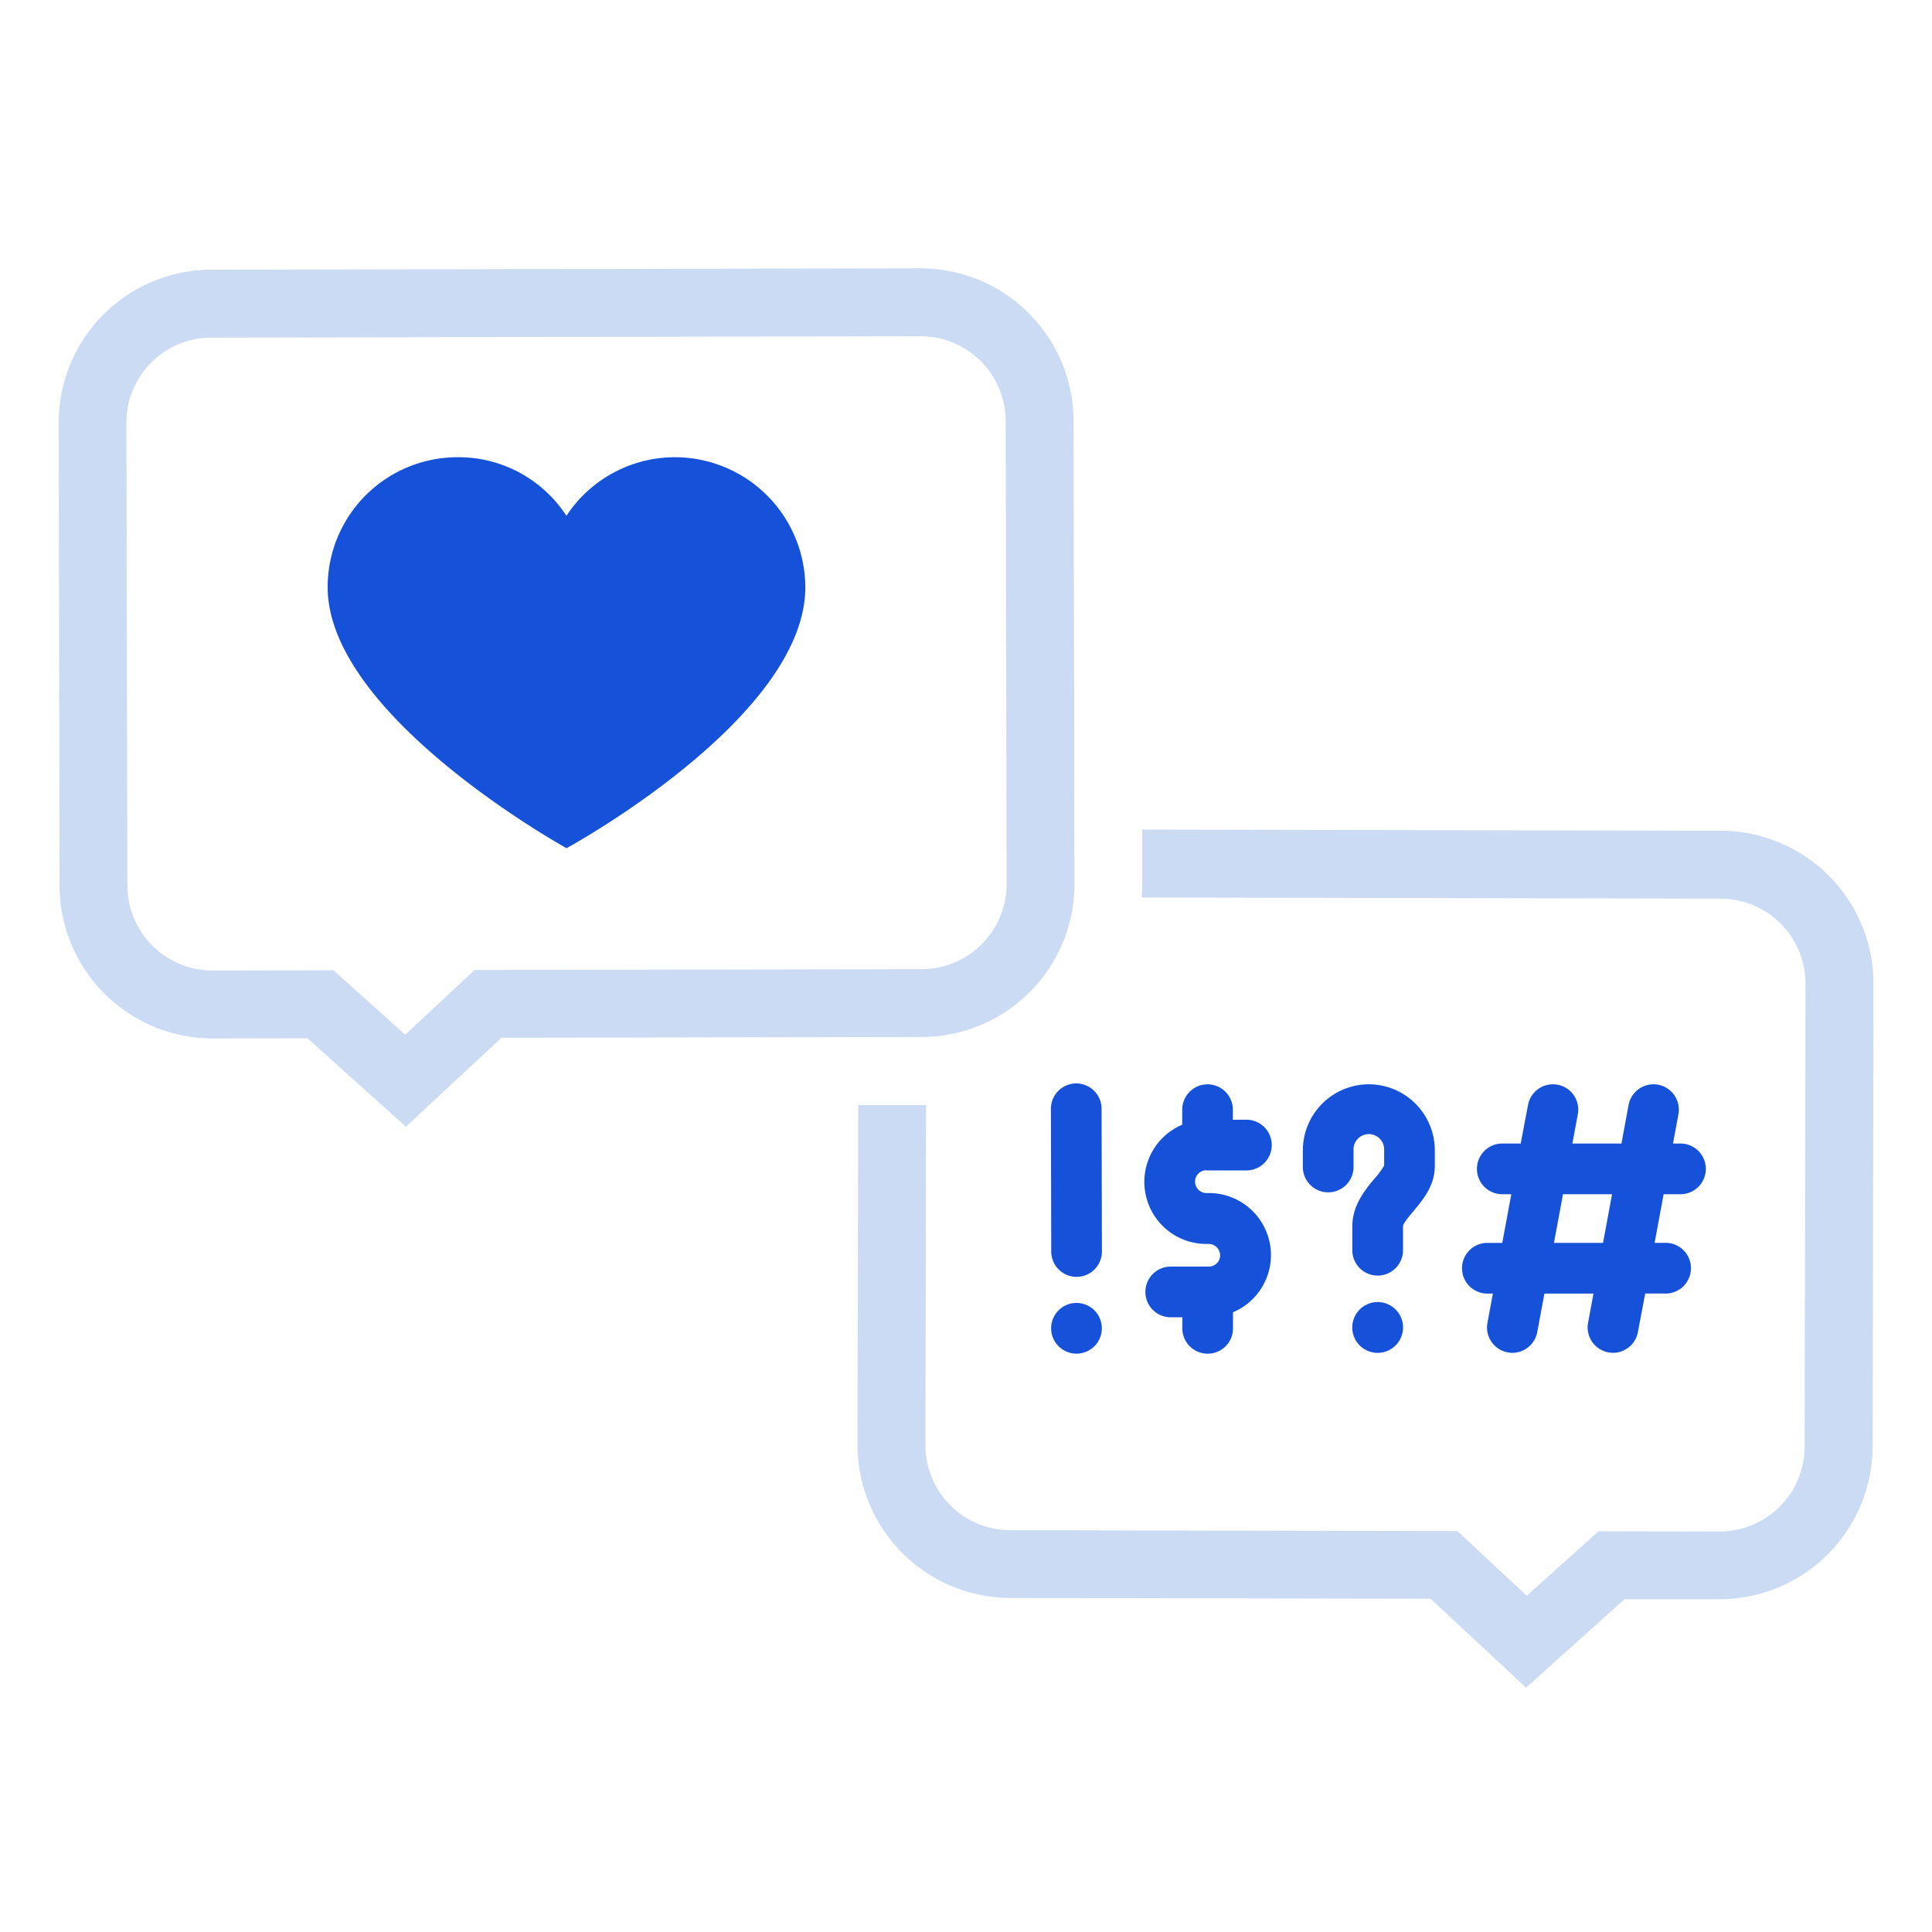
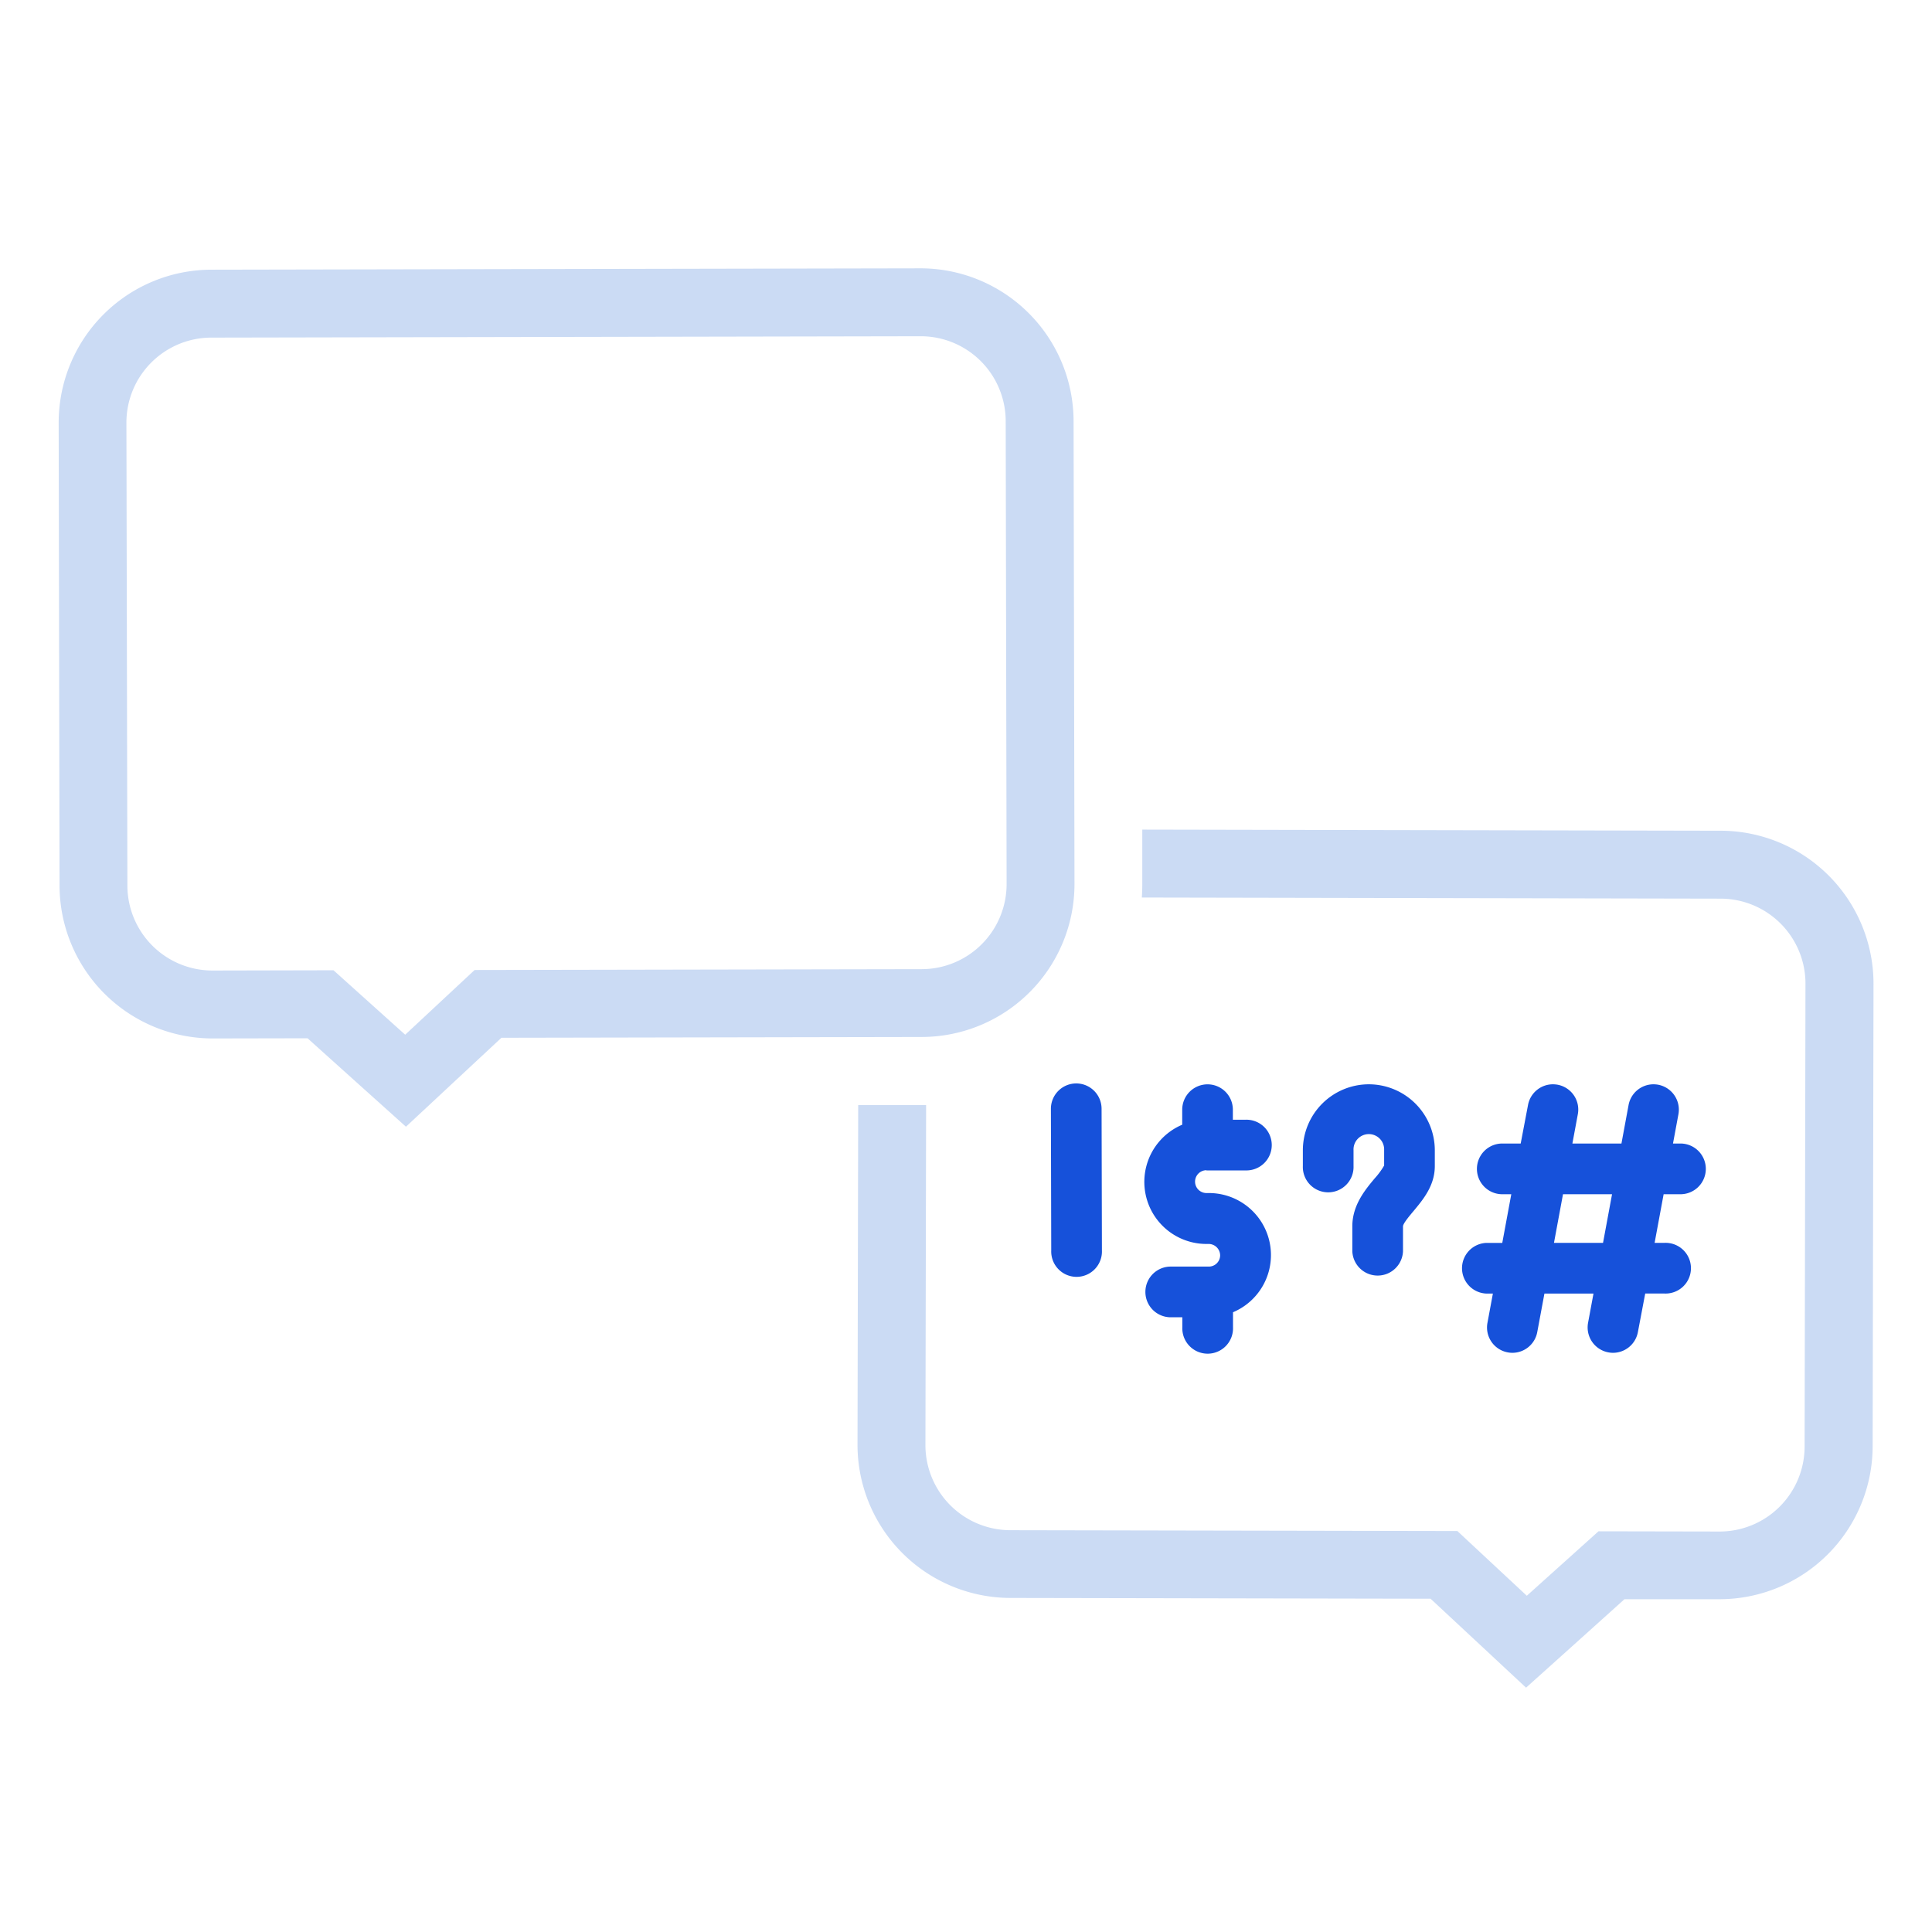
<svg xmlns="http://www.w3.org/2000/svg" id="レイヤー_1" data-name="レイヤー 1" viewBox="0 0 512 512">
  <path d="M244,89.11a22.52,22.52,0,0,1,22.52,22.48l.24,122.68a22.54,22.54,0,0,1-22.49,22.57l-118.49.22-18.4,17.15-19-17.08-32.09.07h0a22.54,22.54,0,0,1-22.53-22.49L33.5,112A22.53,22.53,0,0,1,56,89.47l188-.36H244m0-18h-.07L56,71.47a40.53,40.53,0,0,0-40.45,40.6l.23,122.68A40.6,40.6,0,0,0,56.26,275.2h.07l25.17-.05,13.83,12.44,12.25,11,12.06-11.24,13.24-12.33,111.42-.21a40.54,40.54,0,0,0,40.45-40.61l-.24-122.67A40.58,40.58,0,0,0,244,71.11Z" style="fill:#cbdbf4" />
-   <path d="M179,121.17a34.6,34.6,0,0,1,34.42,34.43c0,34.76-63.28,69.18-63.28,69.18S86.83,189.85,86.83,155.6a34.43,34.43,0,0,1,34.42-34.43h0a34.11,34.11,0,0,1,28.86,15.53A34.41,34.41,0,0,1,179,121.17Z" style="fill:#1651da" />
  <path d="M362.75,287.35a17.51,17.51,0,0,0-17.48,17.49V309a6.72,6.72,0,1,0,13.43,0v-4.19a4.06,4.06,0,1,1,8.11,0v4.07a19.85,19.85,0,0,1-2.49,3.39c-2.51,3-5.94,7.1-5.94,12.7v6.61a6.72,6.72,0,0,0,13.43,0V325c0-.77,1.84-2.92,2.81-4.08,2.5-3,5.62-6.72,5.62-11.89v-4.19A17.51,17.51,0,0,0,362.75,287.35Z" style="fill:#1651da" />
-   <path d="M365.11,345.06a6.73,6.73,0,1,0,6.71,6.72A6.73,6.73,0,0,0,365.11,345.06Z" style="fill:#1651da" />
  <path d="M319.69,310.17h10.36a6.72,6.72,0,1,0,0-13.43h-3.33v-2.66a6.71,6.71,0,0,0-6.7-6.72h0a6.72,6.72,0,0,0-6.72,6.7v4a16.45,16.45,0,0,0,6.4,31.6h.71a3.06,3.06,0,0,1,2.94,3,3,3,0,0,1-3,3H310a6.72,6.72,0,0,0,0,13.43h3.33v2.67a6.72,6.72,0,1,0,13.43,0v-4a16.44,16.44,0,0,0-6.32-31.59h-.71a3,3,0,0,1,0-6.05Z" style="fill:#1651da" />
  <path d="M445.08,316.48h0a6.72,6.72,0,1,0,0-13.43h-1.72l1.44-7.76a6.73,6.73,0,0,0-5.38-7.83,7.3,7.3,0,0,0-1.23-.11,6.72,6.72,0,0,0-6.6,5.49l-1.89,10.21h-13l1.44-7.76a6.7,6.7,0,0,0-5.37-7.83,7.33,7.33,0,0,0-1.24-.11,6.71,6.71,0,0,0-6.59,5.49L403,303.05h-5.14a6.72,6.72,0,0,0,0,13.43h2.65l-2.39,12.9h-4.21a6.72,6.72,0,0,0,0,13.43h1.72l-1.44,7.76a6.7,6.7,0,0,0,5.37,7.82,6.49,6.49,0,0,0,1.23.12,6.71,6.71,0,0,0,6.6-5.5l1.9-10.2h13l-1.44,7.76a6.72,6.72,0,0,0,5.38,7.82,6.41,6.41,0,0,0,1.23.12,6.72,6.72,0,0,0,6.6-5.5L436,342.8h5.14a6.72,6.72,0,1,0,0-13.43h-2.65l2.39-12.89Zm-20.26,12.89h-13l2.39-12.89h13Z" style="fill:#1651da" />
-   <path d="M285.26,345.29A6.72,6.72,0,1,0,292,352,6.72,6.72,0,0,0,285.26,345.29Z" style="fill:#1651da" />
  <path d="M285.19,287.12a6.72,6.72,0,0,0-6.69,6.73l.09,37.55a6.72,6.72,0,1,0,13.43,0l-.09-37.54A6.72,6.72,0,0,0,285.19,287.12Z" style="fill:#1651da" />
  <path d="M456.05,220.15l-153.33-.3,0,14.35c0,1.22-.05,2.44-.12,3.65l153.39.3a22.52,22.52,0,0,1,22.48,22.57l-.23,122.67a22.53,22.53,0,0,1-22.53,22.48h0l-32.09-.06-19,17.08-18.4-17.15-118.49-.22A22.54,22.54,0,0,1,245.25,383l.18-90.14c-.37,0-.73,0-1.1,0l-16.9,0-.18,90a40.59,40.59,0,0,0,40.45,40.61l111.42.21,13.24,12.33,12.06,11.24,12.25-11,13.83-12.44,25.16,0h.08a40.6,40.6,0,0,0,40.53-40.45l.23-122.67A40.57,40.57,0,0,0,456.05,220.15Z" style="fill:#cbdbf4" />
</svg>